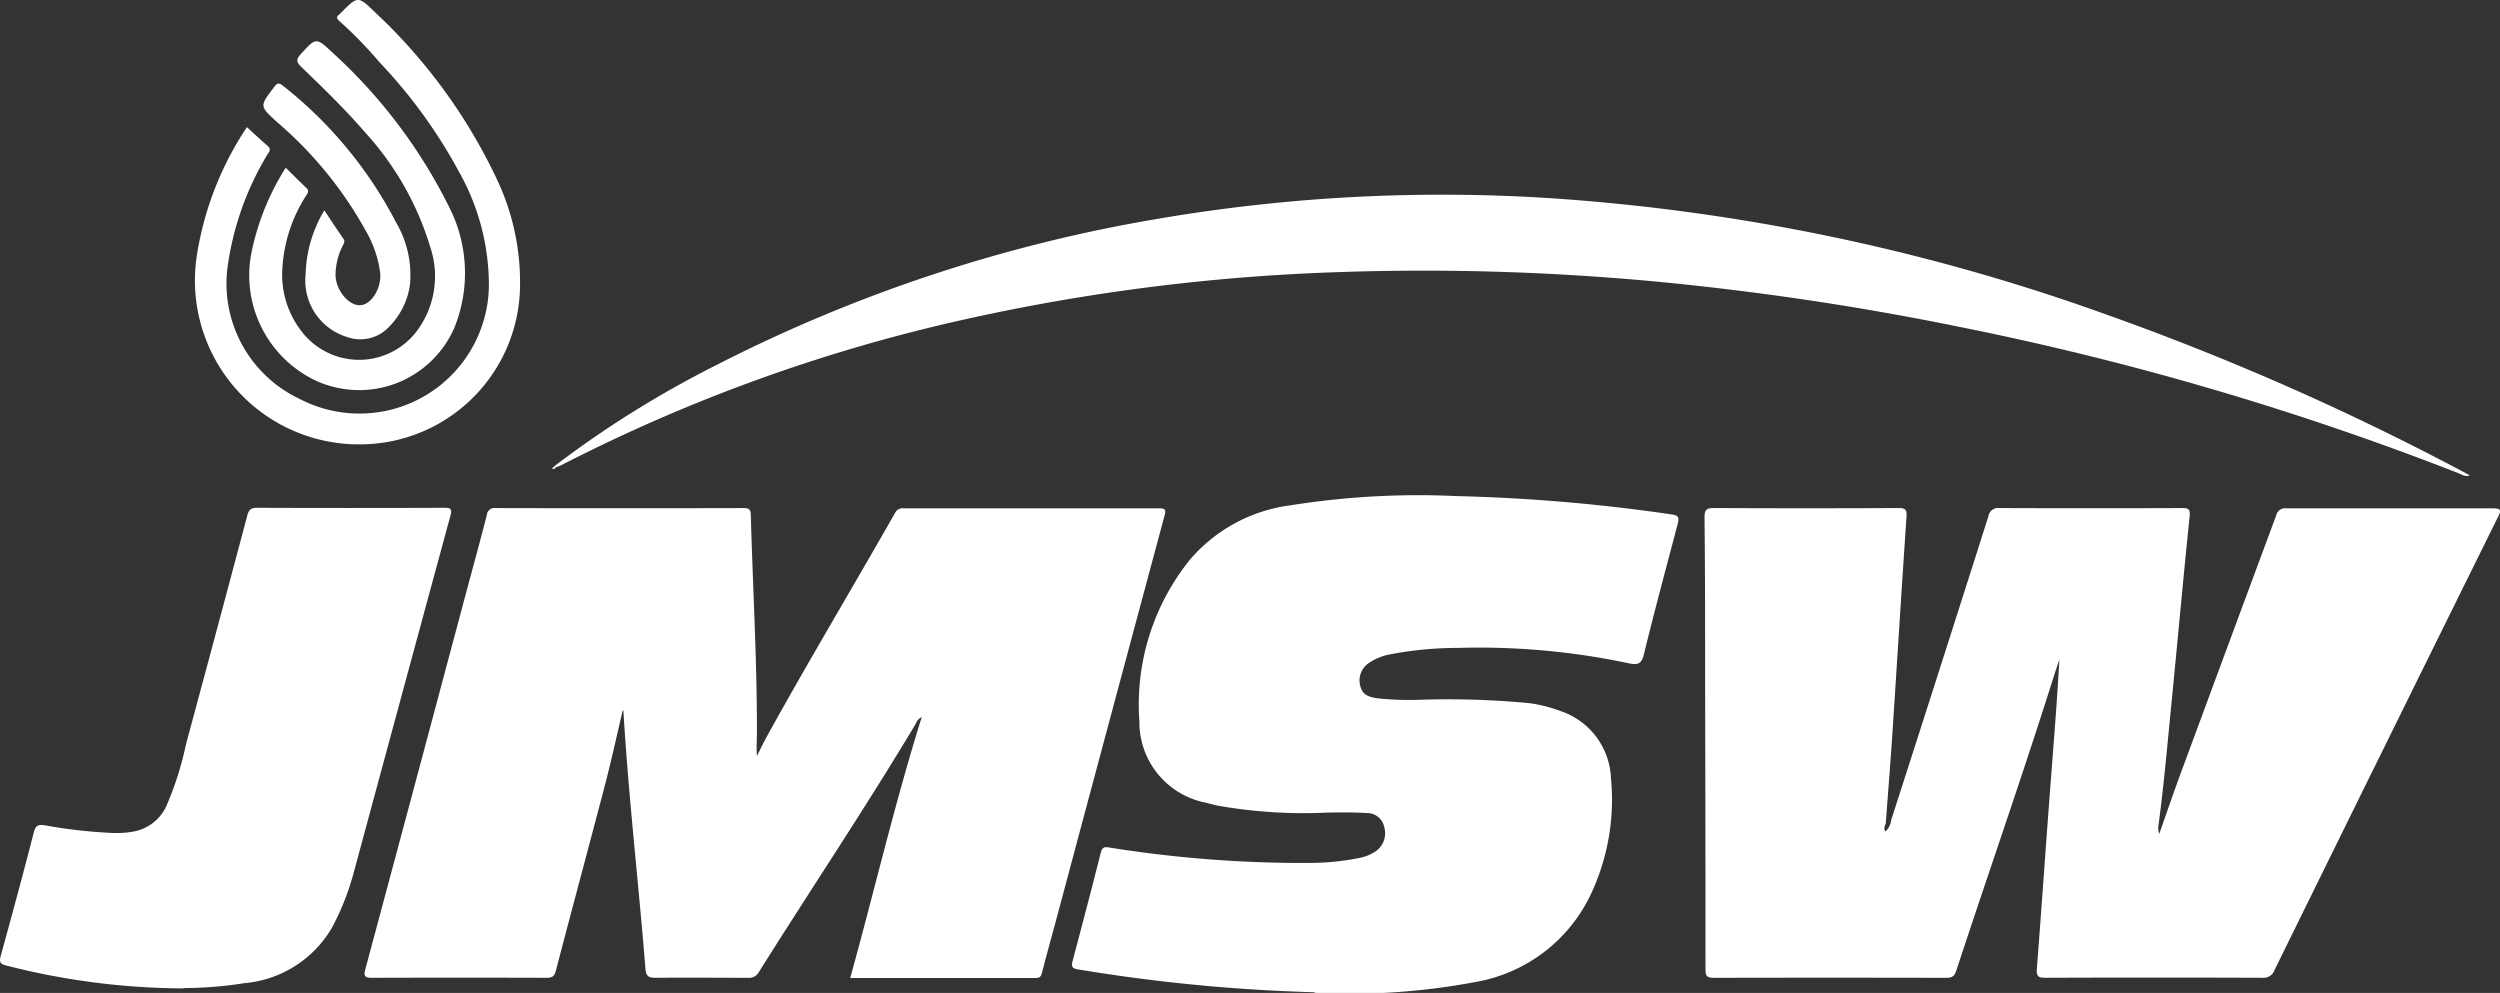
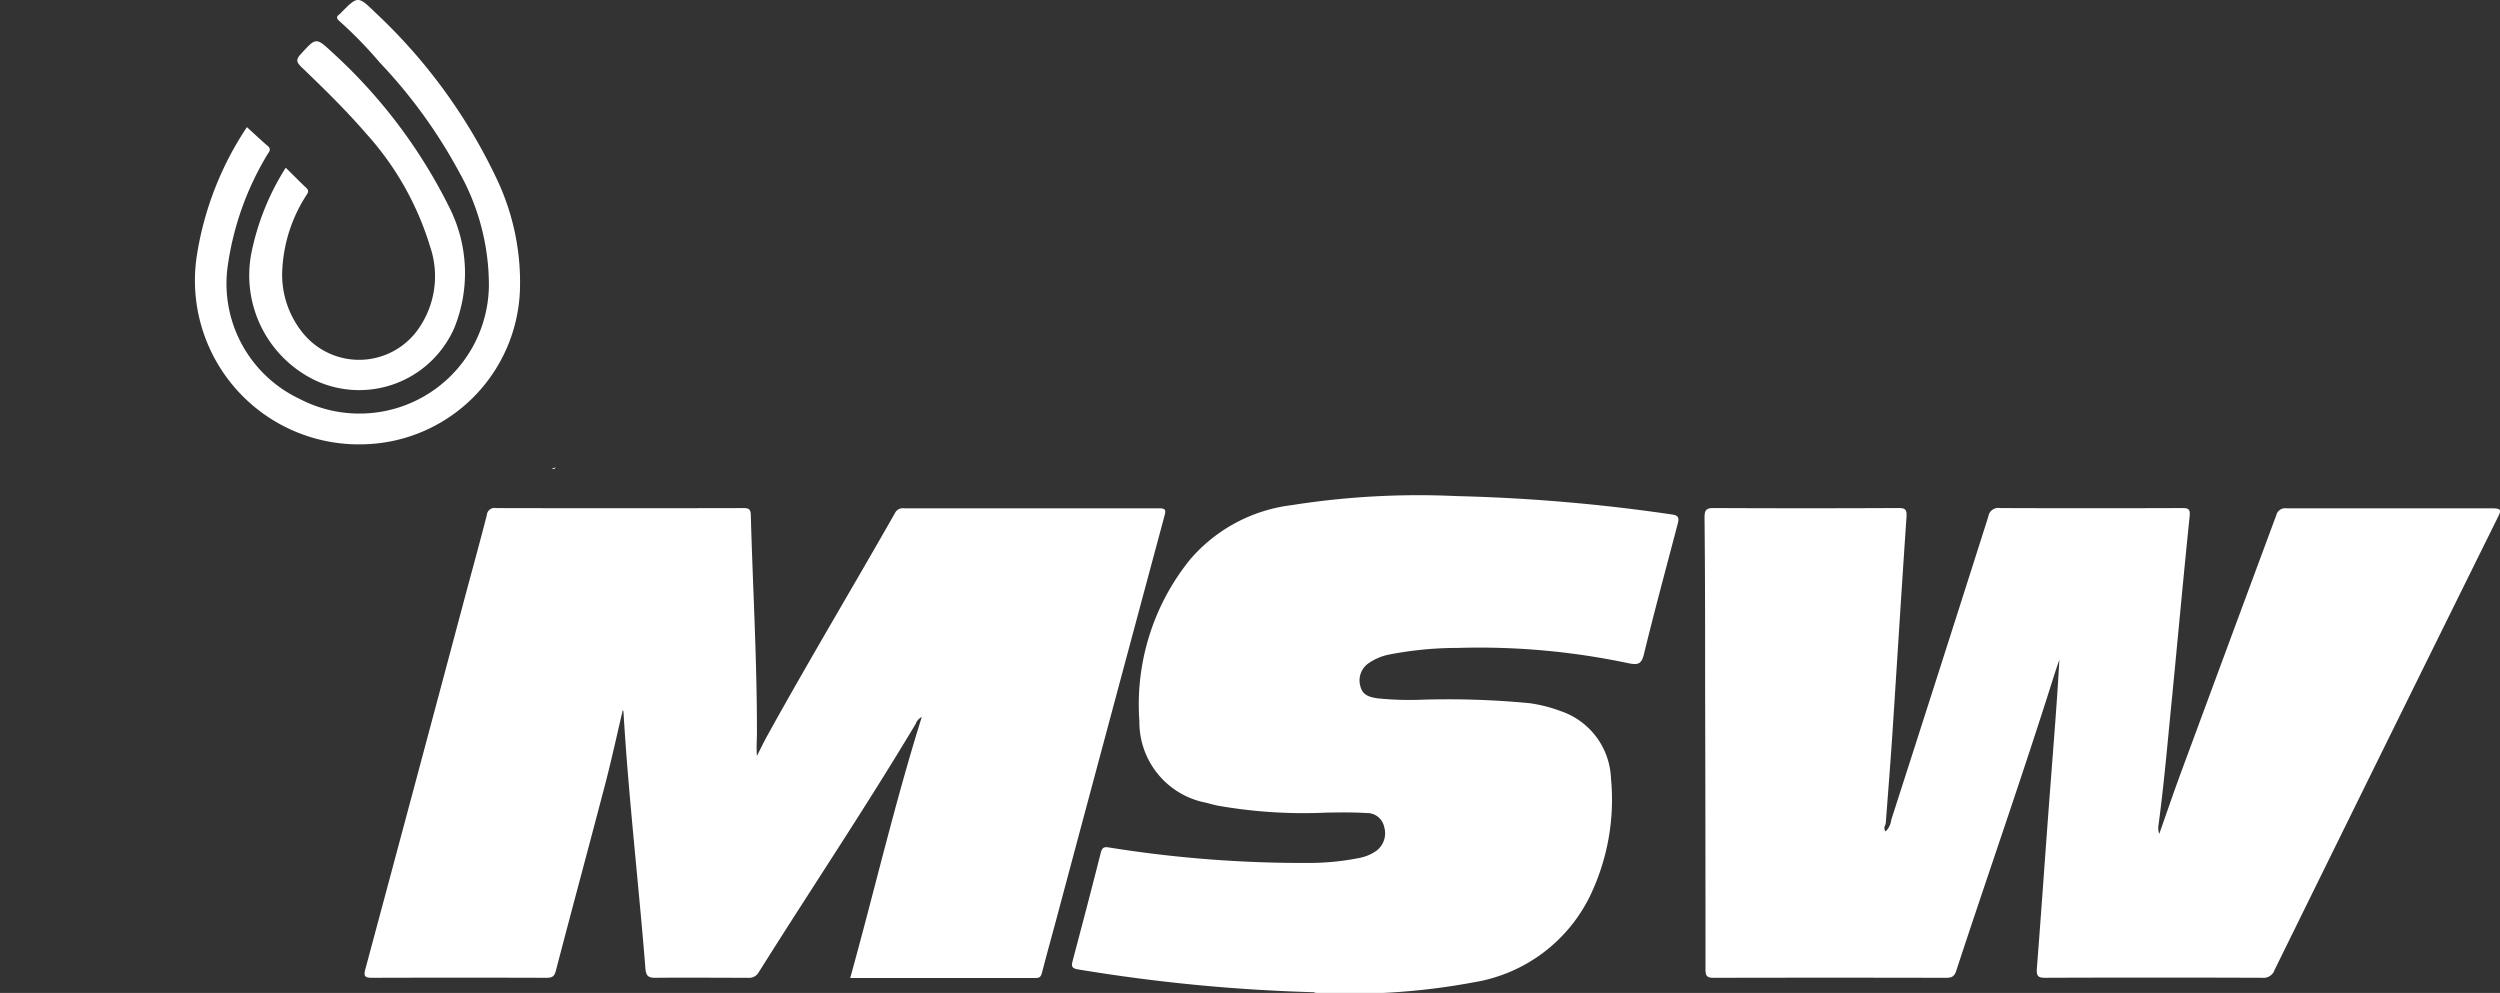
<svg xmlns="http://www.w3.org/2000/svg" width="115.113" height="45.72" viewBox="0 0 115.113 45.72">
  <rect x="0" y="0" width="115.113" height="45.72" fill="#333333" stroke="none" />
  <defs>
    <style>.a{fill:#fff;}.b{fill:#fff;}</style>
  </defs>
  <g transform="translate(658.259 225.99)">
    <path class="a" d="M413.717,379.946a.872.872,0,0,0,.255-.527q2.247-6.978,4.469-13.964a.463.463,0,0,1,.539-.392q4.187.015,8.374,0c.293,0,.392.032.358.377-.282,2.738-.533,5.493-.8,8.239-.2,1.99-.366,3.983-.632,5.967a.819.819,0,0,0,.032.421c.341-.967.672-1.94,1.028-2.9q2.18-5.9,4.36-11.773a.421.421,0,0,1,.478-.318h9.492c.4,0,.388.1.238.4q-5.154,10.419-10.288,20.859a.531.531,0,0,1-.556.356q-5-.019-9.989,0c-.31,0-.421-.048-.4-.4.227-2.9.421-5.807.647-8.711.139-1.843.291-3.684.392-5.541-.086.257-.175.512-.257.771-1.43,4.543-3.008,9.039-4.494,13.563-.086.263-.211.32-.472.32q-5.35-.013-10.695,0c-.329,0-.377-.105-.377-.4q0-6.529-.017-13.045c0-2.58,0-5.162-.027-7.742,0-.335.065-.447.421-.444q4.25.021,8.5,0c.322,0,.4.061.379.406-.221,3.235-.421,6.472-.632,9.709-.095,1.46-.211,2.917-.322,4.374,0,.12-.133.221-.019.392" transform="translate(-985.148 -567.659)" />
    <path class="a" d="M134.8,386.663c1.118-4.031,2.047-8.037,3.29-12a.55.55,0,0,0-.278.312c-2.317,3.873-4.827,7.614-7.224,11.432a.508.508,0,0,1-.5.263c-1.422,0-2.845-.015-4.269,0-.318,0-.421-.088-.451-.4-.316-3.962-.779-7.909-1.015-11.876,0,0,0-.015-.032-.042-.261,1.11-.5,2.209-.781,3.3-.758,2.9-1.544,5.8-2.3,8.7-.067.255-.175.318-.421.318q-4.019-.013-8.039,0c-.326,0-.4-.065-.312-.392q2.331-8.675,4.646-17.357c.318-1.184.644-2.365.948-3.553a.354.354,0,0,1,.421-.326q5.7.013,11.4,0c.249,0,.329.059.335.316.091,3.338.286,6.674.282,10.015,0,.352-.032.706,0,1.078.154-.3.3-.607.461-.9,1.912-3.46,3.947-6.853,5.9-10.288a.39.39,0,0,1,.4-.211H149.02c.333,0,.307.112.242.362q-2.527,9.4-5.038,18.793c-.2.733-.4,1.462-.59,2.195-.04.152-.07.276-.282.276H134.8" transform="translate(-753.906 -567.637)" />
    <path class="a" d="M278.262,385.216a79.713,79.713,0,0,1-10.887-1.053c-.27-.044-.307-.139-.244-.379.44-1.664.88-3.328,1.3-5,.08-.316.249-.251.457-.221a56.477,56.477,0,0,0,9.117.7,11.878,11.878,0,0,0,2.35-.234,2.008,2.008,0,0,0,.756-.32,1.007,1.007,0,0,0,.369-1.1.8.8,0,0,0-.809-.644c-.607-.038-1.215-.03-1.822-.021a22.781,22.781,0,0,1-5.034-.32c-.175-.038-.348-.082-.52-.131a3.78,3.78,0,0,1-3.088-3.757,10.617,10.617,0,0,1,2.355-7.47,7.323,7.323,0,0,1,4.633-2.475,37.433,37.433,0,0,1,7.6-.421,81.58,81.58,0,0,1,9.9.842c.278.04.392.093.3.432-.524,2.005-1.066,3.993-1.556,6.007-.112.455-.272.5-.685.421a33.177,33.177,0,0,0-7.9-.71,16.389,16.389,0,0,0-3.159.307,2.515,2.515,0,0,0-.91.381.962.962,0,0,0-.4,1.087c.105.411.421.489.786.546a14.465,14.465,0,0,0,1.862.069,39.245,39.245,0,0,1,5.171.158,6.807,6.807,0,0,1,1.4.36,3.406,3.406,0,0,1,2.317,3.088,10.235,10.235,0,0,1-.948,5.392,7.242,7.242,0,0,1-5.322,4,30.959,30.959,0,0,1-7.371.491" transform="translate(-876.003 -565.518)" />
-     <path class="a" d="M41.189,387.167a33.276,33.276,0,0,1-8.159-1.053c-.28-.072-.333-.16-.257-.436.522-1.9,1.038-3.791,1.527-5.706.088-.345.249-.358.52-.312a23.1,23.1,0,0,0,3.041.347,4.447,4.447,0,0,0,1.032-.063,2.068,2.068,0,0,0,1.508-1.173,14.852,14.852,0,0,0,.91-2.869q1.424-5.265,2.822-10.531c.072-.267.19-.333.453-.333q4.29.015,8.578,0c.259,0,.421,0,.322.345q-2.237,8.231-4.461,16.464a11.821,11.821,0,0,1-1,2.527,5.188,5.188,0,0,1-4.04,2.553,18.215,18.215,0,0,1-2.793.225" transform="translate(-691 -567.646)" />
-     <path class="a" d="M153.94,309.083a47.685,47.685,0,0,1,7.5-4.676,70.1,70.1,0,0,1,20.33-6.721,77.693,77.693,0,0,1,17.915-.95,93.921,93.921,0,0,1,25.792,5.392,122.5,122.5,0,0,1,16.36,7.216l.3.164c-.23.078-.36-.04-.5-.093a137.119,137.119,0,0,0-23.018-6.75q-5.922-1.209-11.935-1.874a114.34,114.34,0,0,0-16.961-.632,92.8,92.8,0,0,0-16.9,2.169,77.3,77.3,0,0,0-18.57,6.712c-.084.042-.177.072-.265.105l-.057-.063" transform="translate(-786.673 -513.608)" />
    <path class="b" d="M77.731,259.863c.316.289.632.588.95.861.2.166.063.282-.019.421a13.572,13.572,0,0,0-1.83,5.227,5.867,5.867,0,0,0,3.315,6,5.96,5.96,0,0,0,8.726-5.181,10.638,10.638,0,0,0-1.373-5.265,23.472,23.472,0,0,0-3.658-5.042,18.941,18.941,0,0,0-1.849-1.9c-.145-.124-.15-.211,0-.316a.747.747,0,0,0,.059-.057c.788-.8.792-.8,1.6-.015a25.26,25.26,0,0,1,5.613,7.717,11.087,11.087,0,0,1,1.036,5.1,7.371,7.371,0,0,1-7.241,7.056,7.546,7.546,0,0,1-7.645-8.622,14.737,14.737,0,0,1,2.317-5.984" transform="translate(-724.621 -480)" />
    <path class="a" d="M88.917,268.857c.329.324.632.632.937.92.166.152.063.253-.017.383a6.912,6.912,0,0,0-1.072,3.222,4.261,4.261,0,0,0,.889,3.022,3.332,3.332,0,0,0,5.394-.168,4.223,4.223,0,0,0,.512-3.753,13.646,13.646,0,0,0-2.949-5.208c-.929-1.076-1.948-2.07-2.974-3.056-.211-.211-.278-.326-.044-.583.716-.786.706-.8,1.474-.084a24.127,24.127,0,0,1,5.415,7.2,6.706,6.706,0,0,1,.187,5.489,4.781,4.781,0,0,1-6.419,2.393,5.364,5.364,0,0,1-2.909-5.9,11.6,11.6,0,0,1,1.575-3.886" transform="translate(-734.015 -487.12)" />
-     <path class="b" d="M93.133,278.118c.307.461.592.9.889,1.325.095.141,0,.236-.048.341a3,3,0,0,0-.316,1.356c.025.687.617,1.394,1.146,1.358s.979-.819.908-1.493a5.152,5.152,0,0,0-.567-1.761,18.2,18.2,0,0,0-4.189-5.185c-.8-.731-.8-.722-.131-1.6.133-.175.211-.232.409-.067a19.324,19.324,0,0,1,5.213,6.3,4.752,4.752,0,0,1,.632,2.9,3.431,3.431,0,0,1-.956,1.9,1.813,1.813,0,0,1-1.944.468,2.716,2.716,0,0,1-1.9-2.877,5.986,5.986,0,0,1,.861-2.949" transform="translate(-736.466 -494.435)" />
-     <path class="a" d="M153.6,355.993a.1.1,0,0,1-.162.038l.105-.1.057.063" transform="translate(-786.278 -560.454)" />
+     <path class="a" d="M153.6,355.993a.1.1,0,0,1-.162.038" transform="translate(-786.278 -560.454)" />
  </g>
</svg>